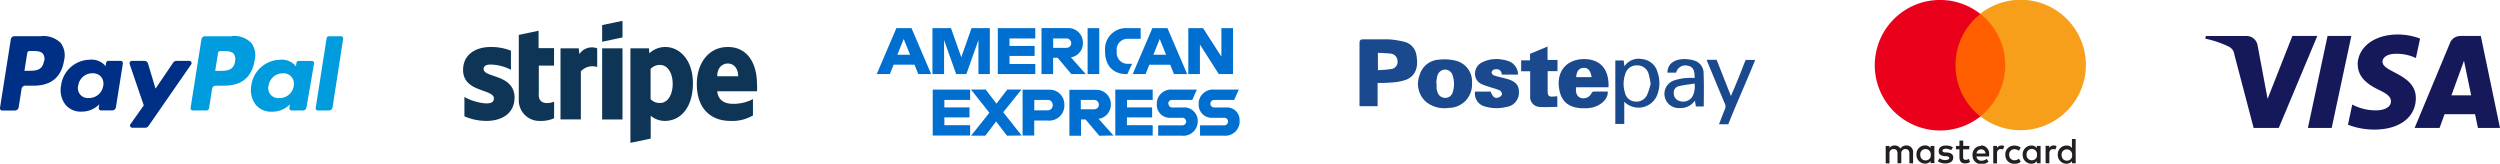
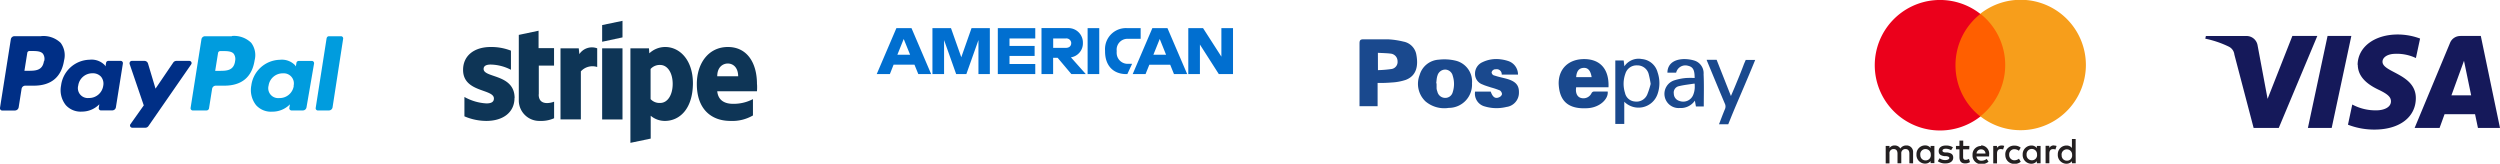
<svg xmlns="http://www.w3.org/2000/svg" viewBox="0 0 429.84 28.15">
  <defs>
    <style>.cls-1{fill:#002f86;}.cls-2{fill:#009cde;}.cls-3{fill:#15195a;}.cls-4{fill:#231f20;}.cls-5{fill:#ff5f00;}.cls-6{fill:#eb001b;}.cls-7{fill:#f79e1b;}.cls-8{fill:#016fd0;}.cls-9{fill:#1a498e;}.cls-10{fill:#0e3556;fill-rule:evenodd;}</style>
  </defs>
  <title>Risorsa 1</title>
  <g id="Livello_2" data-name="Livello 2">
    <g id="Livello_1-2" data-name="Livello 1">
      <path class="cls-1" d="M32.53,10.47H30.32a.66.66,0,0,0-.53.28l-3.05,4.49-1.29-4.31a.64.64,0,0,0-.61-.46H22.67a.39.39,0,0,0-.39.38.59.59,0,0,0,0,.13l2.44,7.14-2.29,3.23a.38.38,0,0,0,.09.54.41.41,0,0,0,.22.07H25a.64.64,0,0,0,.52-.28l7.35-10.61a.38.38,0,0,0-.09-.53.44.44,0,0,0-.22-.07M17.75,14.75a2.45,2.45,0,0,1-2.48,2.1,1.7,1.7,0,0,1-1.82-2.14,2.45,2.45,0,0,1,2.46-2.11,1.86,1.86,0,0,1,1.47.6,1.88,1.88,0,0,1,.37,1.55m3.07-4.28h-2.2a.39.39,0,0,0-.38.33l-.1.61L18,11.19a3.14,3.14,0,0,0-2.6-.92,5.06,5.06,0,0,0-4.9,4.43,4.12,4.12,0,0,0,.81,3.37,3.43,3.43,0,0,0,2.77,1.12,4.19,4.19,0,0,0,3-1.26l-.1.61a.39.39,0,0,0,.32.44h2a.63.63,0,0,0,.63-.55l1.2-7.52a.39.39,0,0,0-.33-.44h-.06m-13.19.06c-.25,1.64-1.51,1.64-2.73,1.64H4.2L4.69,9.1a.37.37,0,0,1,.37-.33h.32c.83,0,1.61,0,2,.47a1.5,1.5,0,0,1,.21,1.28m-.53-4.3H2.49a.64.64,0,0,0-.63.55L0,18.54A.4.4,0,0,0,.32,19H2.58a.66.66,0,0,0,.63-.55l.5-3.17a.64.64,0,0,1,.63-.55H5.79c3,0,4.77-1.46,5.23-4.36a3.57,3.57,0,0,0-.59-3A4.26,4.26,0,0,0,7.08,6.21" />
      <path class="cls-2" d="M56.16,6.55l-1.88,12a.38.38,0,0,0,.32.44h1.95a.64.64,0,0,0,.63-.54L59,6.66a.38.38,0,0,0-.32-.43H56.55a.39.39,0,0,0-.38.33m-5.66,8.2A2.45,2.45,0,0,1,48,16.86a1.7,1.7,0,0,1-1.82-2.14,2.45,2.45,0,0,1,2.46-2.11,1.74,1.74,0,0,1,1.84,2.15m3.07-4.28h-2.2a.39.39,0,0,0-.38.33l-.1.61-.15-.22a3.15,3.15,0,0,0-2.6-.92,5.07,5.07,0,0,0-4.91,4.42,4.18,4.18,0,0,0,.82,3.38,3.43,3.43,0,0,0,2.77,1.12,4.22,4.22,0,0,0,3.05-1.26l-.1.61a.39.39,0,0,0,.32.44h2a.64.64,0,0,0,.63-.54L54,10.92a.39.39,0,0,0-.32-.44h-.06m-13.2.06c-.25,1.64-1.51,1.64-2.72,1.64H37l.49-3.07a.39.39,0,0,1,.38-.33h.32c.82,0,1.61,0,2,.47a1.56,1.56,0,0,1,.22,1.29m-.53-4.31H35.26a.63.63,0,0,0-.63.55L32.77,18.55a.39.39,0,0,0,.32.44H35.5a.44.44,0,0,0,.44-.38l.53-3.34a.64.64,0,0,1,.63-.54h1.45c3,0,4.78-1.46,5.23-4.37a3.52,3.52,0,0,0-.59-3,4.22,4.22,0,0,0-3.34-1.17" />
      <path class="cls-3" d="M405.39,11.13c0,2.28,2,3.55,3.58,4.3s2.13,1.27,2.12,2c0,1.06-1.27,1.53-2.45,1.54a8.43,8.43,0,0,1-4.2-1l-.74,3.47a12.44,12.44,0,0,0,4.55.84c4.3,0,7.11-2.12,7.12-5.41,0-4.17-5.77-4.4-5.73-6.27,0-.57.55-1.17,1.74-1.32a7.68,7.68,0,0,1,4,.7l.72-3.35a11.1,11.1,0,0,0-3.83-.7c-4,0-6.89,2.15-6.91,5.23M423,6.19a1.89,1.89,0,0,0-1.74,1.16L415.16,22h4.29l.86-2.37h5.24l.5,2.37h3.79l-3.3-15.82h-3.49m.6,4.27,1.23,5.94h-3.39l2.16-5.94M400.19,6.19,396.81,22h4.09l3.38-15.82h-4.09m-6.05,0L389.88,17,388.16,7.8a1.92,1.92,0,0,0-1.89-1.61h-7l-.1.46a17,17,0,0,1,4,1.35,1.72,1.72,0,0,1,1,1.39L387.48,22h4.32l6.63-15.82h-4.3" />
      <path class="cls-4" d="M330.16,26.58a.89.89,0,0,1,.83-.95h.08a.89.89,0,0,1,.9.88.15.15,0,0,1,0,.07.88.88,0,0,1-.83,1h-.06a.89.89,0,0,1-.91-.88v-.07m2.42,0V25.09h-.65v.36A1.12,1.12,0,0,0,331,25a1.48,1.48,0,0,0-1.49,1.49v.07a1.49,1.49,0,0,0,1.42,1.57H331a1.16,1.16,0,0,0,.94-.44v.36h.65Zm21.87,0a.89.89,0,0,1,.83-.95h.08a.89.89,0,0,1,.9.88.15.15,0,0,1,0,.07.88.88,0,0,1-.83,1h-.06a.89.89,0,0,1-.91-.88v-.07m2.41,0V23.9h-.64v1.55a1.12,1.12,0,0,0-.94-.43,1.49,1.49,0,0,0-1.49,1.49v.07a1.5,1.5,0,0,0,1.42,1.57h.07a1.16,1.16,0,0,0,.94-.44v.36h.65Zm-16.25-1a.72.72,0,0,1,.75.72h-1.54a.75.75,0,0,1,.79-.72m0-.58a1.45,1.45,0,0,0-1.48,1.42v.14a1.47,1.47,0,0,0,1.37,1.56h.16a1.87,1.87,0,0,0,1.22-.42l-.32-.48a1.38,1.38,0,0,1-.87.31.82.82,0,0,1-.89-.73H342c0-.08,0-.16,0-.25A1.44,1.44,0,0,0,340.75,25h-.13m7.82,1.56a.9.9,0,0,1,.83-.95h.08a.89.89,0,0,1,.89.89v.06a.88.88,0,0,1-.83,1h-.06a.9.9,0,0,1-.91-.89v-.07m2.41,0V25.09h-.64v.37a1.14,1.14,0,0,0-.95-.44,1.5,1.5,0,0,0-1.49,1.5v.06a1.5,1.5,0,0,0,1.42,1.57h.07a1.17,1.17,0,0,0,.95-.44v.36h.64Zm-6.06,0a1.5,1.5,0,0,0,1.44,1.57h.14a1.55,1.55,0,0,0,1.07-.36l-.31-.52a1.34,1.34,0,0,1-.78.27.9.9,0,0,1-.9-.88s0-.05,0-.08a.89.89,0,0,1,.82-.95h.07a1.27,1.27,0,0,1,.78.27l.31-.53a1.59,1.59,0,0,0-1.07-.35,1.49,1.49,0,0,0-1.58,1.41.38.38,0,0,0,0,.15M353.13,25a.87.87,0,0,0-.78.44v-.37h-.64v3h.65V26.4c0-.49.21-.76.63-.76a1,1,0,0,1,.41.07l.2-.61a1.24,1.24,0,0,0-.46-.08m-17.36.31a2.17,2.17,0,0,0-1.21-.31c-.76,0-1.24.36-1.24.95s.36.78,1,.88l.31,0c.36.05.52.14.52.31s-.23.36-.68.36a1.56,1.56,0,0,1-1-.31l-.3.51a2.11,2.11,0,0,0,1.29.38c.86,0,1.36-.4,1.36-1s-.4-.8-1.05-.89l-.3,0c-.28,0-.5-.1-.5-.3s.21-.34.56-.34a1.88,1.88,0,0,1,.93.25Zm8.35-.31a.86.86,0,0,0-.78.43v-.36h-.64v3h.65V26.4c0-.49.21-.77.63-.77a1.14,1.14,0,0,1,.41.07l.2-.61a1.44,1.44,0,0,0-.46-.08m-5.53.08h-1.06v-.91h-.65v.91h-.6v.59h.6V27c0,.69.27,1.1,1,1.1a1.53,1.53,0,0,0,.81-.23l-.18-.55a1.21,1.21,0,0,1-.58.16c-.32,0-.42-.2-.42-.49V25.68h1.05Zm-9.68,3V26.2a1.12,1.12,0,0,0-1-1.19h-.14a1.19,1.19,0,0,0-1.05.53,1.1,1.1,0,0,0-1-.53,1,1,0,0,0-.87.45v-.37h-.65v3h.65V26.42a.7.7,0,0,1,.6-.79h.13c.43,0,.65.28.65.79v1.65h.65V26.41a.7.7,0,0,1,.61-.78h.12c.44,0,.66.28.66.78v1.66Z" />
      <rect class="cls-5" x="335.59" y="2.4" width="9.81" height="17.63" />
      <path class="cls-6" d="M336.22,11.22A11.16,11.16,0,0,1,340.5,2.4a11.22,11.22,0,1,0,0,17.63,11.14,11.14,0,0,1-4.28-8.81" />
      <path class="cls-7" d="M358.64,11.22A11.23,11.23,0,0,1,340.49,20a11.23,11.23,0,0,0,0-17.64,11.22,11.22,0,0,1,18.15,8.82" />
-       <path class="cls-8" d="M212.2,17.18l.79-1.77h-4.17a2.46,2.46,0,0,0-2.72,2.17c0,.11,0,.21,0,.31a2.23,2.23,0,0,0,2.08,2.36h2.26a.64.64,0,0,1,.7.59.13.13,0,0,1,0,.06.65.65,0,0,1-.64.65h-4.17v1.78h4.07a2.49,2.49,0,0,0,2.73-2.2c0-.12,0-.24,0-.36a2.16,2.16,0,0,0-2-2.29,2,2,0,0,0-.43,0h-1.88a.66.66,0,0,1-.71-.59v-.06a.64.64,0,0,1,.64-.65h3.48Zm-11.34.64a.63.63,0,0,1,.63-.64H205l.78-1.77h-4.16a2.46,2.46,0,0,0-2.72,2.17c0,.11,0,.21,0,.31a2.22,2.22,0,0,0,2.07,2.36h2.26a.65.65,0,0,1,.71.59v.06a.64.64,0,0,1-.64.65h-4.17v1.78h4.07a2.47,2.47,0,0,0,2.72-2.2,2.36,2.36,0,0,0-2-2.65,2,2,0,0,0-.43,0h-1.88a.65.65,0,0,1-.7-.59.13.13,0,0,1,0-.06Zm-9.09,5.48h6.42V21.53h-4.43V20.19h4.33V18.47h-4.32V17.18h4.42V15.41h-6.43V23.3Zm-.32,0-2.56-2.87A2.46,2.46,0,0,0,191,18a2.49,2.49,0,0,0-2.42-2.56h-4.71v7.9h2v-2.8h.78l2.36,2.8ZM188,18.79h-2.17V17.18H188a.83.83,0,0,1,.93.72V18c0,.46-.31.8-.93.8m-5-.72a2.53,2.53,0,0,0-2.4-2.66h-4.78V23.3h2V20.73h2.38A2.6,2.6,0,0,0,183,18.34a2.44,2.44,0,0,0,0-.27Zm-2,0a.86.86,0,0,1-.82.89h-2.35V17.18H180A.86.86,0,0,1,181,18a.21.21,0,0,1,0,.11Zm-5.34,5.22-3.17-4,3.15-3.91h-2.45l-1.86,2.43-1.86-2.43h-2.52l3.16,4-3.15,3.94h2.45l1.86-2.45,1.87,2.45Zm-15.29,0h6.43V21.53h-4.43V20.19h4.32V18.47h-4.32V17.18h4.43V15.41h-6.43Z" />
      <path class="cls-8" d="M212,12.74V4.84h-2v4.9l-3.15-4.9h-2.54v7.9h2V7.66l3.25,5.08Zm-10.15,0h2.27l-3.39-7.9h-2.6l-3.38,7.9h2.21l.65-1.61h3.59l.65,1.61Zm-1.36-3.33h-2.18l1.09-2.71ZM194,6.67h2.12V4.84h-2.27A3.6,3.6,0,0,0,190,8.18a3.37,3.37,0,0,0,0,.55v.12c0,2.42,1.4,3.89,3.66,3.89h.17l.82-1.77H194a1.88,1.88,0,0,1-2-1.75,2.29,2.29,0,0,1,0-.37V8.73a1.86,1.86,0,0,1,1.66-2.05,1.61,1.61,0,0,1,.31,0Zm-7,6.07h2V4.84h-2v7.9Zm-.31,0-2.56-2.88a2.43,2.43,0,0,0,2.06-2.47,2.49,2.49,0,0,0-2.41-2.56h-4.71v7.9h2V9.94h.78l2.36,2.8Zm-3.44-4.51h-2.17V6.61h2.17a.84.84,0,0,1,.93.72v.1c0,.45-.31.8-.93.8Zm-11.75,4.51H178V11h-4.43V9.62h4.32V7.9h-4.32V6.61H178V4.84h-6.44v7.9Zm-3.31,0h2V4.84h-3.15l-1.76,5-1.77-5h-3.19v7.9h2V6.89l2.08,5.85h1.75l2.08-5.85v5.85Zm-10.36,0h2.27l-3.38-7.9h-2.6l-3.38,7.9H153l.64-1.62h3.59l.66,1.62Zm-1.35-3.33h-2.19l1.09-2.71Z" />
      <path class="cls-9" d="M236.86,14.26v4h-3.11c0-.18,0-.36,0-.54,0-3.42,0-6.83,0-10.25,0-.56.15-.72.71-.71,1.39,0,2.78,0,4.17,0a14.11,14.11,0,0,1,2.66.39,2.76,2.76,0,0,1,2.24,2.3c.35,1.91,0,3.58-1.82,4.28a9.11,9.11,0,0,1-2.39.45A24.15,24.15,0,0,1,236.86,14.26Zm.06-2.2a19.57,19.57,0,0,0,2.37-.2,1.23,1.23,0,0,0,1-1.34,1.31,1.31,0,0,0-1.1-1.29c-.74-.1-1.49-.1-2.28-.15Z" />
      <path class="cls-9" d="M253.09,14.33a4,4,0,0,1-4,4.22,5,5,0,0,1-4-1.12,4.16,4.16,0,0,1-1-4.54,3.63,3.63,0,0,1,3.29-2.63,8.25,8.25,0,0,1,2.93.18A3.68,3.68,0,0,1,253.09,14.33Zm-6.15,0H247c0,.3,0,.59,0,.89a2.15,2.15,0,0,0,.14.54,1.37,1.37,0,0,0,1.32,1.07,1.31,1.31,0,0,0,1.32-1,4.58,4.58,0,0,0,0-2.79,1.37,1.37,0,0,0-1.31-1.08A1.41,1.41,0,0,0,247.15,13C247,13.43,247,13.87,246.94,14.3Z" />
      <path class="cls-9" d="M276.56,15H271c-.15.91.14,1.6.73,1.81a1.54,1.54,0,0,0,1.93-.83.51.51,0,0,1,.37-.24c.8,0,1.6,0,2.39,0,.16,1.23-1.3,2.73-3.43,2.86-3.31.21-4.9-1.17-5-4.28,0-2.51,1.73-4.18,4.43-4.16S276.69,11.88,276.56,15ZM271,13.26h2.66c-.18-1.13-.64-1.64-1.4-1.59S271.08,12.2,271,13.26Z" />
      <path class="cls-9" d="M253.62,15.75h2.69c.35,1,.82,1.28,1.49.95a.8.8,0,0,0,.45-.51.86.86,0,0,0-.36-.64,13.43,13.43,0,0,0-1.55-.52c-.47-.16-1-.3-1.42-.5a1.92,1.92,0,0,1-1.31-1.83,2.14,2.14,0,0,1,1.26-2,5.52,5.52,0,0,1,3.13-.5,6.76,6.76,0,0,1,1.4.32A2.44,2.44,0,0,1,261,12.83H258.2a.86.86,0,0,0-1-.92.69.69,0,0,0-.74.53A.62.62,0,0,0,257,13c.67.23,1.37.36,2.06.55,1.53.43,2.13,1.1,2.1,2.35A2.46,2.46,0,0,1,259,18.39a7.07,7.07,0,0,1-3.68-.08A2.26,2.26,0,0,1,253.62,15.75Z" />
      <path class="cls-9" d="M279.27,17.49v3.82h-1.54V10.4h1.44l.12,1a2.94,2.94,0,0,1,3-1.25A3.08,3.08,0,0,1,285,12.44a5.68,5.68,0,0,1,0,3.71A3.46,3.46,0,0,1,279.27,17.49Zm4.54-3.06a15.73,15.73,0,0,0-.34-1.69,2,2,0,0,0-2-1.5,2,2,0,0,0-2,1.4,5.16,5.16,0,0,0-.07,3.34,1.86,1.86,0,0,0,1.68,1.47,2,2,0,0,0,2.15-1.22A13.18,13.18,0,0,0,283.81,14.43Z" />
-       <path class="cls-9" d="M266.08,8v2.31h1.71v1.92H266.1v2c0,.48,0,1,0,1.45,0,.78.21,1,1,.92l.66-.05v1.83c-1.05,0-2.08.08-3.08,0a1.7,1.7,0,0,1-1.59-1.87c0-1.39,0-2.78,0-4.26h-1.55V10.37h1.53V9.25Z" />
      <path class="cls-9" d="M292.94,18.3h-1.35l-.18-1a2.92,2.92,0,0,1-2.59,1.27,2.44,2.44,0,0,1-.9-4.77,9.14,9.14,0,0,1,2-.39,14.07,14.07,0,0,1,1.45,0c0-1.25-.2-1.89-1.13-2.1a1.63,1.63,0,0,0-2.05,1.18h-1.5c0-1.21.79-2.24,2.73-2.33a6.13,6.13,0,0,1,1.86.24,2.28,2.28,0,0,1,1.63,2.37C293,14.58,292.94,16.41,292.94,18.3Zm-1.55-3.25c0-.52,0-.67-.06-.68-.93.15-1.89.24-2.8.48a1.13,1.13,0,0,0-.74,1.27,1.3,1.3,0,0,0,.92,1.22,1.85,1.85,0,0,0,2.43-1.07A3.64,3.64,0,0,0,291.39,15.05Z" />
      <path class="cls-9" d="M293.45,10.36l.25.6c.95,2.28,1.89,4.57,2.86,6.85a1.13,1.13,0,0,1,0,1c-.34.81-.64,1.63-1,2.55h1.59l.32-.79c.84-2.1,1.76-4.17,2.64-6.26.55-1.29,1.09-2.58,1.67-4h-1.63l-.3.7c-.5,1.36-1.06,2.69-1.6,4-.19.46-.39.91-.64,1.5l-2.46-6.23h-1.7" />
      <path class="cls-10" d="M130.15,15.69h-6.83c.16,1.63,1.36,2.16,2.71,2.16a7.15,7.15,0,0,0,3.43-.81v2.81a7.05,7.05,0,0,1-3.86.94c-3.4,0-5.79-2.12-5.79-6.34,0-3.55,2-6.37,5.34-6.37s5,2.78,5,6.35C130.2,14.77,130.17,15.5,130.15,15.69Zm-5-4.77c-.87,0-1.83.62-1.83,2.19h3.6C126.9,11.54,126,10.92,125.13,10.92Zm-10.82,9.87a3.76,3.76,0,0,1-2.45-.89l0,3.93-3.49.73V8.31h3.19l.06.86a4,4,0,0,1,2.74-1.09c2.46,0,4.76,2.2,4.76,6.27C119.1,18.78,116.81,20.79,114.31,20.79Zm-.8-9.62a2.1,2.1,0,0,0-1.67.69l0,5.18a2.08,2.08,0,0,0,1.65.66c1.29,0,2.15-1.4,2.15-3.28S114.78,11.17,113.51,11.17Zm-10-2.86h3.5V20.54h-3.5Zm0-4,3.5-.73V6.43l-3.5.75V4.33Zm-3.66,7.93v8.29h-3.5V8.31h3.14l.1,1a2.58,2.58,0,0,1,3.07-1v3.21A2.68,2.68,0,0,0,99.89,12.25Zm-7.25,4c0,2.06,2.2,1.43,2.65,1.24v2.85a5.49,5.49,0,0,1-2.45.46,3.53,3.53,0,0,1-3.62-3.42V6l3.4-.72v3h2.66v3H92.64v4.95Zm-4.16.6c0,2.51-2,3.95-4.85,3.95A9.63,9.63,0,0,1,79.85,20V16.67a8.7,8.7,0,0,0,3.78,1.11c.78,0,1.29-.21,1.29-.85,0-1.68-5.3-1-5.3-4.91,0-2.47,1.93-3.94,4.76-3.94a9.28,9.28,0,0,1,3.47.63V12a7.86,7.86,0,0,0-3.48-.9c-.73,0-1.22.21-1.22.76,0,1.57,5.33.83,5.33,5Z" />
    </g>
  </g>
</svg>